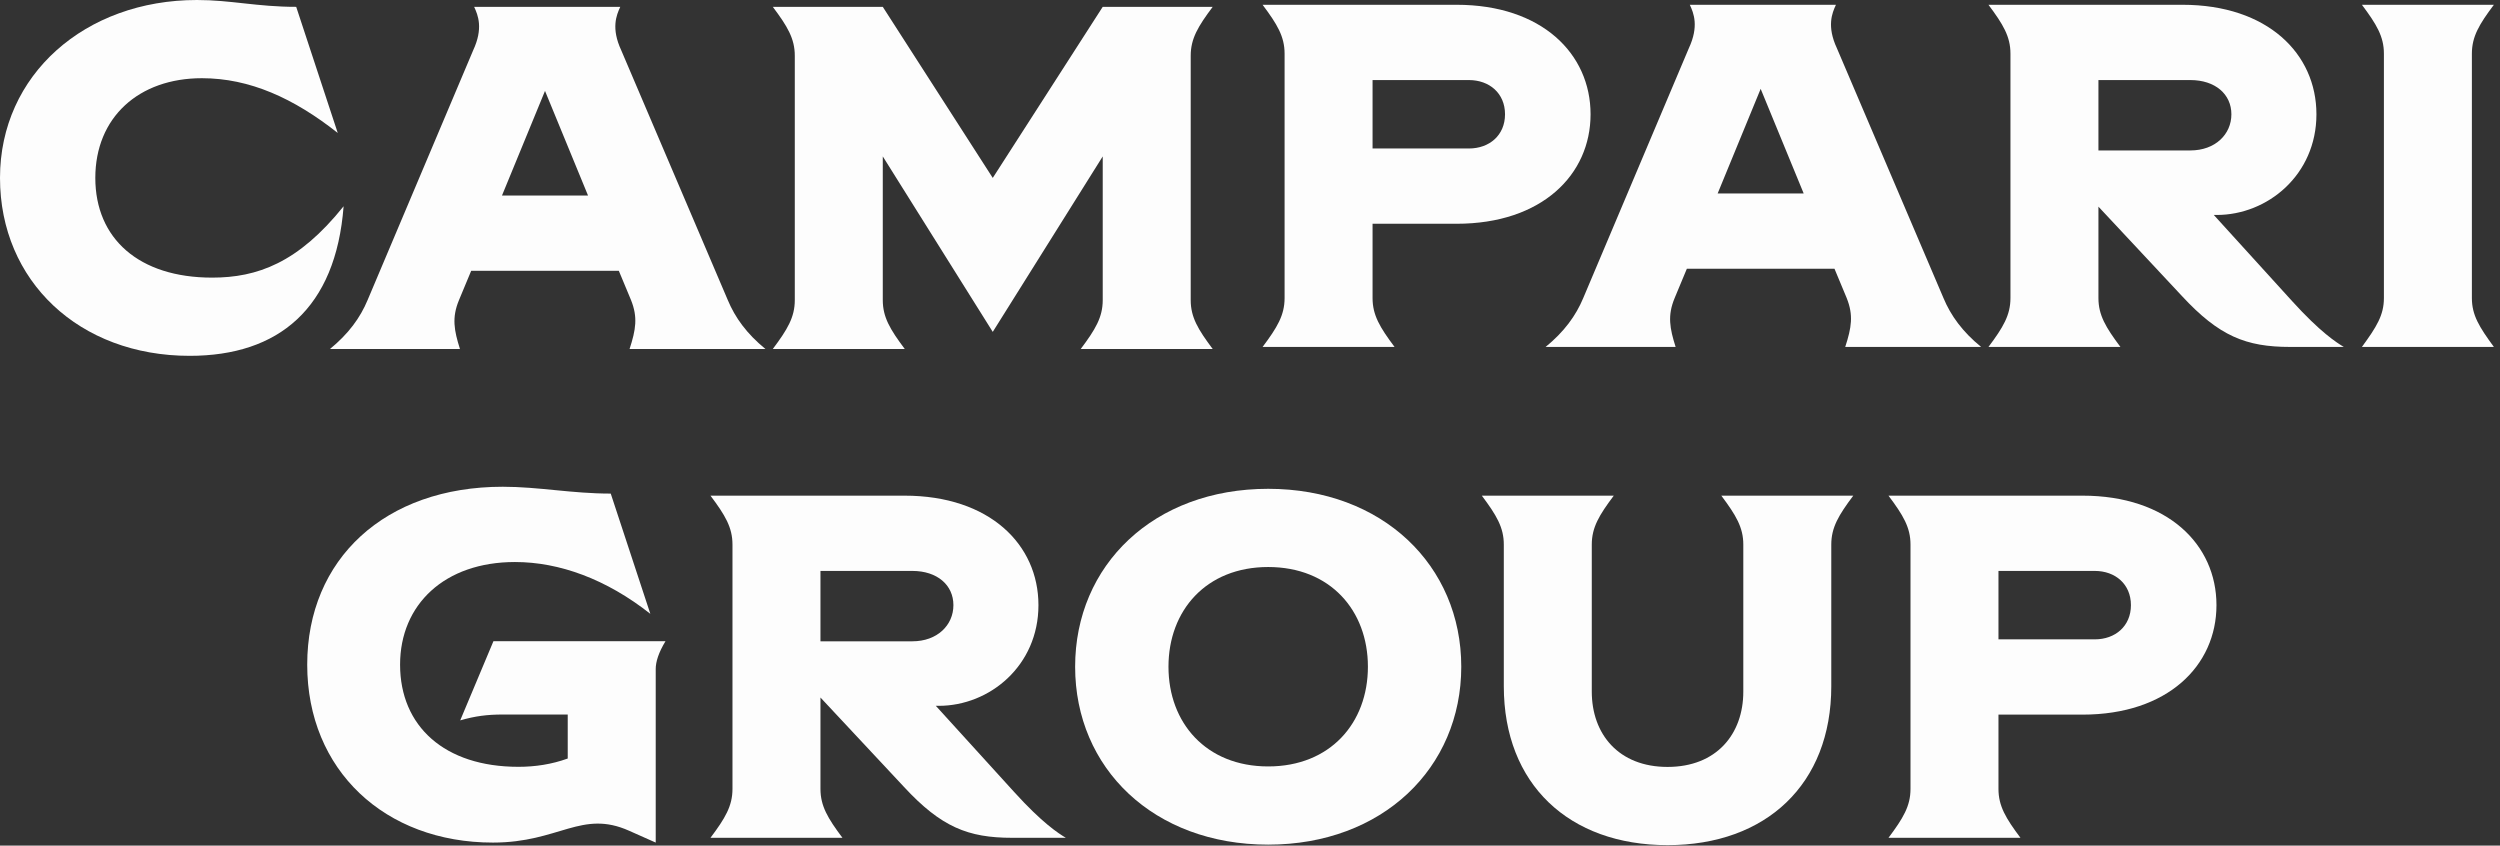
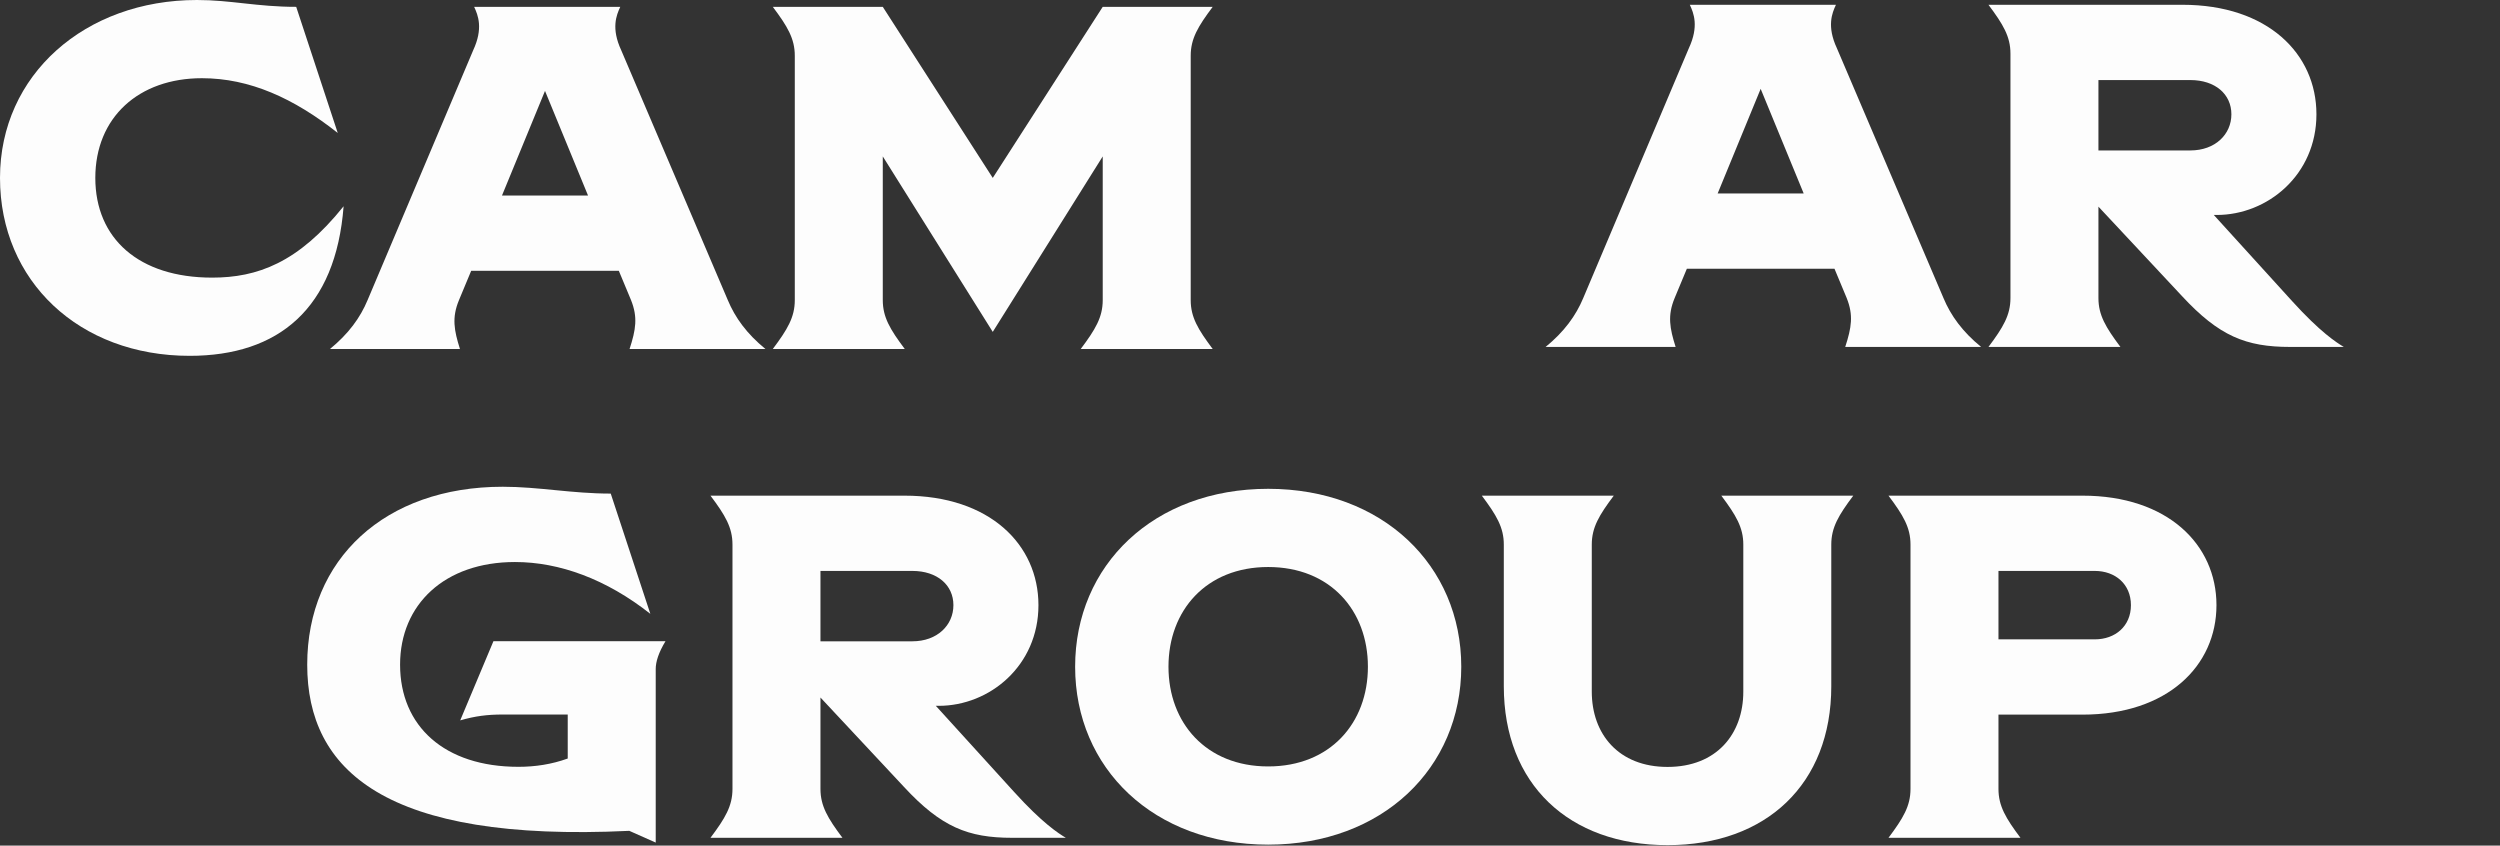
<svg xmlns="http://www.w3.org/2000/svg" width="340" height="115" viewBox="0 0 340 115" fill="none">
  <rect x="0" y="0" width="340" height="115" fill="#333333" stroke="none" />
-   <path d="M89.177 90.993V114.591L85.588 112.995C79.073 110.071 76.083 114.591 67.04 114.591C52.351 114.591 41.781 104.754 41.781 90.394C41.781 76.037 52.351 66.198 68.371 66.198C73.289 66.198 77.744 67.129 83.061 67.129L88.445 83.482C82.464 78.762 76.083 76.435 70.033 76.435C60.46 76.435 54.411 82.218 54.411 90.394C54.411 98.77 60.46 104.287 70.497 104.287C72.759 104.287 75.017 103.955 77.211 103.158V97.175H68.371C66.311 97.175 64.648 97.374 62.588 97.972L67.107 87.204H90.507C89.576 88.733 89.177 89.995 89.177 90.993Z" fill="#FDFDFD" />
+   <path d="M89.177 90.993V114.591L85.588 112.995C52.351 114.591 41.781 104.754 41.781 90.394C41.781 76.037 52.351 66.198 68.371 66.198C73.289 66.198 77.744 67.129 83.061 67.129L88.445 83.482C82.464 78.762 76.083 76.435 70.033 76.435C60.46 76.435 54.411 82.218 54.411 90.394C54.411 98.77 60.46 104.287 70.497 104.287C72.759 104.287 75.017 103.955 77.211 103.158V97.175H68.371C66.311 97.175 64.648 97.374 62.588 97.972L67.107 87.204H90.507C89.576 88.733 89.177 89.995 89.177 90.993Z" fill="#FDFDFD" />
  <path d="M40.283 0.931L45.933 18.081C39.951 13.361 33.968 10.636 27.453 10.636C18.879 10.636 12.963 15.953 12.963 24.196C12.963 32.44 18.879 37.757 28.851 37.757C34.967 37.757 40.549 35.764 46.731 28.052C45.668 41.945 37.891 48.393 25.792 48.393C10.768 48.393 0 38.223 0 24.196C0 10.171 11.567 7.97073e-06 26.789 7.97073e-06C31.376 7.97073e-06 34.967 0.931 40.283 0.931Z" fill="#FDFDFD" />
  <path d="M85.621 47.463C86.486 44.804 86.751 43.143 85.821 40.815L84.159 36.827H64.083L62.422 40.815C61.425 43.208 61.757 44.936 62.554 47.463H44.873C47.398 45.402 48.994 43.208 49.991 40.815L64.349 6.847C65.745 3.855 65.014 2.062 64.482 0.931H84.358C83.826 2.062 83.095 3.855 84.491 6.847L98.982 40.815C99.979 43.208 101.575 45.402 104.101 47.463H85.621ZM79.971 26.59L74.121 12.364L68.271 26.59H79.971Z" fill="#FDFDFD" />
  <path d="M161.936 40.816C161.936 43.142 162.934 44.803 164.927 47.462H146.979C148.974 44.803 149.971 43.142 149.971 40.816V21.271L135.015 45.136L120.058 21.271V40.816C120.058 43.142 121.055 44.803 123.048 47.462H105.1C107.095 44.803 108.092 43.142 108.092 40.816V7.578C108.092 5.251 107.095 3.59 105.1 0.93H120.058L135.015 24.197L149.971 0.93H164.927C162.934 3.59 161.936 5.251 161.936 7.578V40.816Z" fill="#FDFDFD" />
-   <path d="M216.317 15.541C216.317 23.784 209.669 30.431 198.103 30.431H186.668V40.536C186.668 42.863 187.665 44.524 189.66 47.183H171.712C173.708 44.524 174.704 42.863 174.704 40.536V7.299C174.704 4.972 173.708 3.311 171.712 0.651H198.103C209.669 0.651 216.317 7.299 216.317 15.541ZM204.683 15.541C204.683 12.683 202.556 10.888 199.765 10.888H186.668V20.195H199.765C202.556 20.195 204.683 18.4 204.683 15.541Z" fill="#FDFDFD" />
  <path d="M250.951 47.183C251.816 44.524 252.081 42.863 251.151 40.535L249.489 36.547H229.413L227.752 40.535C226.755 42.928 227.087 44.656 227.884 47.183H210.203C212.728 45.122 214.324 42.928 215.321 40.535L229.679 6.567C231.076 3.575 230.344 1.782 229.813 0.651H249.688C249.157 1.782 248.425 3.575 249.821 6.567L264.313 40.535C265.309 42.928 266.905 45.122 269.432 47.183H250.951ZM245.301 26.31L239.451 12.084L233.601 26.31H245.301Z" fill="#FDFDFD" />
  <path d="M318.757 47.183H311.446C305.463 47.183 301.806 45.72 296.754 40.27L285.387 28.104V40.535C285.387 42.862 286.385 44.524 288.379 47.183H270.431C272.425 44.524 273.422 42.862 273.422 40.535V7.299C273.422 4.972 272.425 3.31 270.431 0.651H296.821C308.387 0.651 315.035 7.299 315.035 15.542C315.035 23.783 308.387 29.235 301.474 29.235H301.077L311.711 40.934C315.567 45.188 317.761 46.584 318.757 47.183ZM285.387 10.888V20.46H297.885C301.275 20.46 303.469 18.267 303.469 15.542C303.469 12.815 301.275 10.888 297.885 10.888H285.387Z" fill="#FDFDFD" />
-   <path d="M336.176 40.535C336.176 42.862 337.172 44.457 339.167 47.182H321.219C323.213 44.457 324.211 42.862 324.211 40.535V7.298C324.211 4.971 323.213 3.31 321.219 0.65H339.167C337.172 3.31 336.176 4.971 336.176 7.298V40.535Z" fill="#FDFDFD" />
  <path d="M144.952 113.941H137.64C131.659 113.941 128.001 112.478 122.949 107.027L111.583 94.862V107.293C111.583 109.619 112.579 111.282 114.573 113.941H96.625C98.62 111.282 99.617 109.619 99.617 107.293V74.057C99.617 71.73 98.62 70.067 96.625 67.409H123.016C134.583 67.409 141.229 74.057 141.229 82.299C141.229 90.541 134.583 95.993 127.668 95.993H127.271L137.907 107.691C141.763 111.946 143.955 113.342 144.952 113.941ZM111.583 77.646V87.218H124.08C127.469 87.218 129.664 85.025 129.664 82.299C129.664 79.573 127.469 77.646 124.08 77.646H111.583Z" fill="#FDFDFD" />
  <path d="M146.218 90.674C146.218 76.847 156.92 66.478 172.474 66.478C188.029 66.478 198.732 76.914 198.732 90.674C198.732 104.435 188.029 114.871 172.474 114.871C156.92 114.871 146.218 104.501 146.218 90.674ZM186.036 90.674C186.036 83.03 180.917 77.114 172.474 77.114C164.033 77.114 158.913 83.03 158.913 90.674C158.913 98.32 164.033 104.235 172.474 104.235C180.917 104.235 186.036 98.32 186.036 90.674Z" fill="#FDFDFD" />
  <path d="M249.055 74.056V93.334C249.055 106.628 240.214 114.938 226.786 114.938C213.359 114.938 204.518 106.628 204.518 93.334V74.056C204.518 71.73 203.52 70.068 201.527 67.408H219.474C217.479 70.068 216.482 71.73 216.482 74.056V94.064C216.482 99.848 220.139 104.302 226.786 104.302C233.434 104.302 237.09 99.848 237.09 94.064V74.056C237.09 71.73 236.092 70.068 234.098 67.408H252.046C250.052 70.068 249.055 71.73 249.055 74.056Z" fill="#FDFDFD" />
  <path d="M301.44 82.299C301.44 90.542 294.792 97.189 283.225 97.189H271.792V107.294C271.792 109.621 272.789 111.282 274.782 113.941H256.834C258.83 111.282 259.828 109.621 259.828 107.294V74.056C259.828 71.73 258.83 70.069 256.834 67.409H283.225C294.792 67.409 301.44 74.056 301.44 82.299ZM289.806 82.299C289.806 79.441 287.678 77.646 284.888 77.646H271.792V86.953H284.888C287.678 86.953 289.806 85.158 289.806 82.299Z" fill="#FDFDFD" />
</svg>